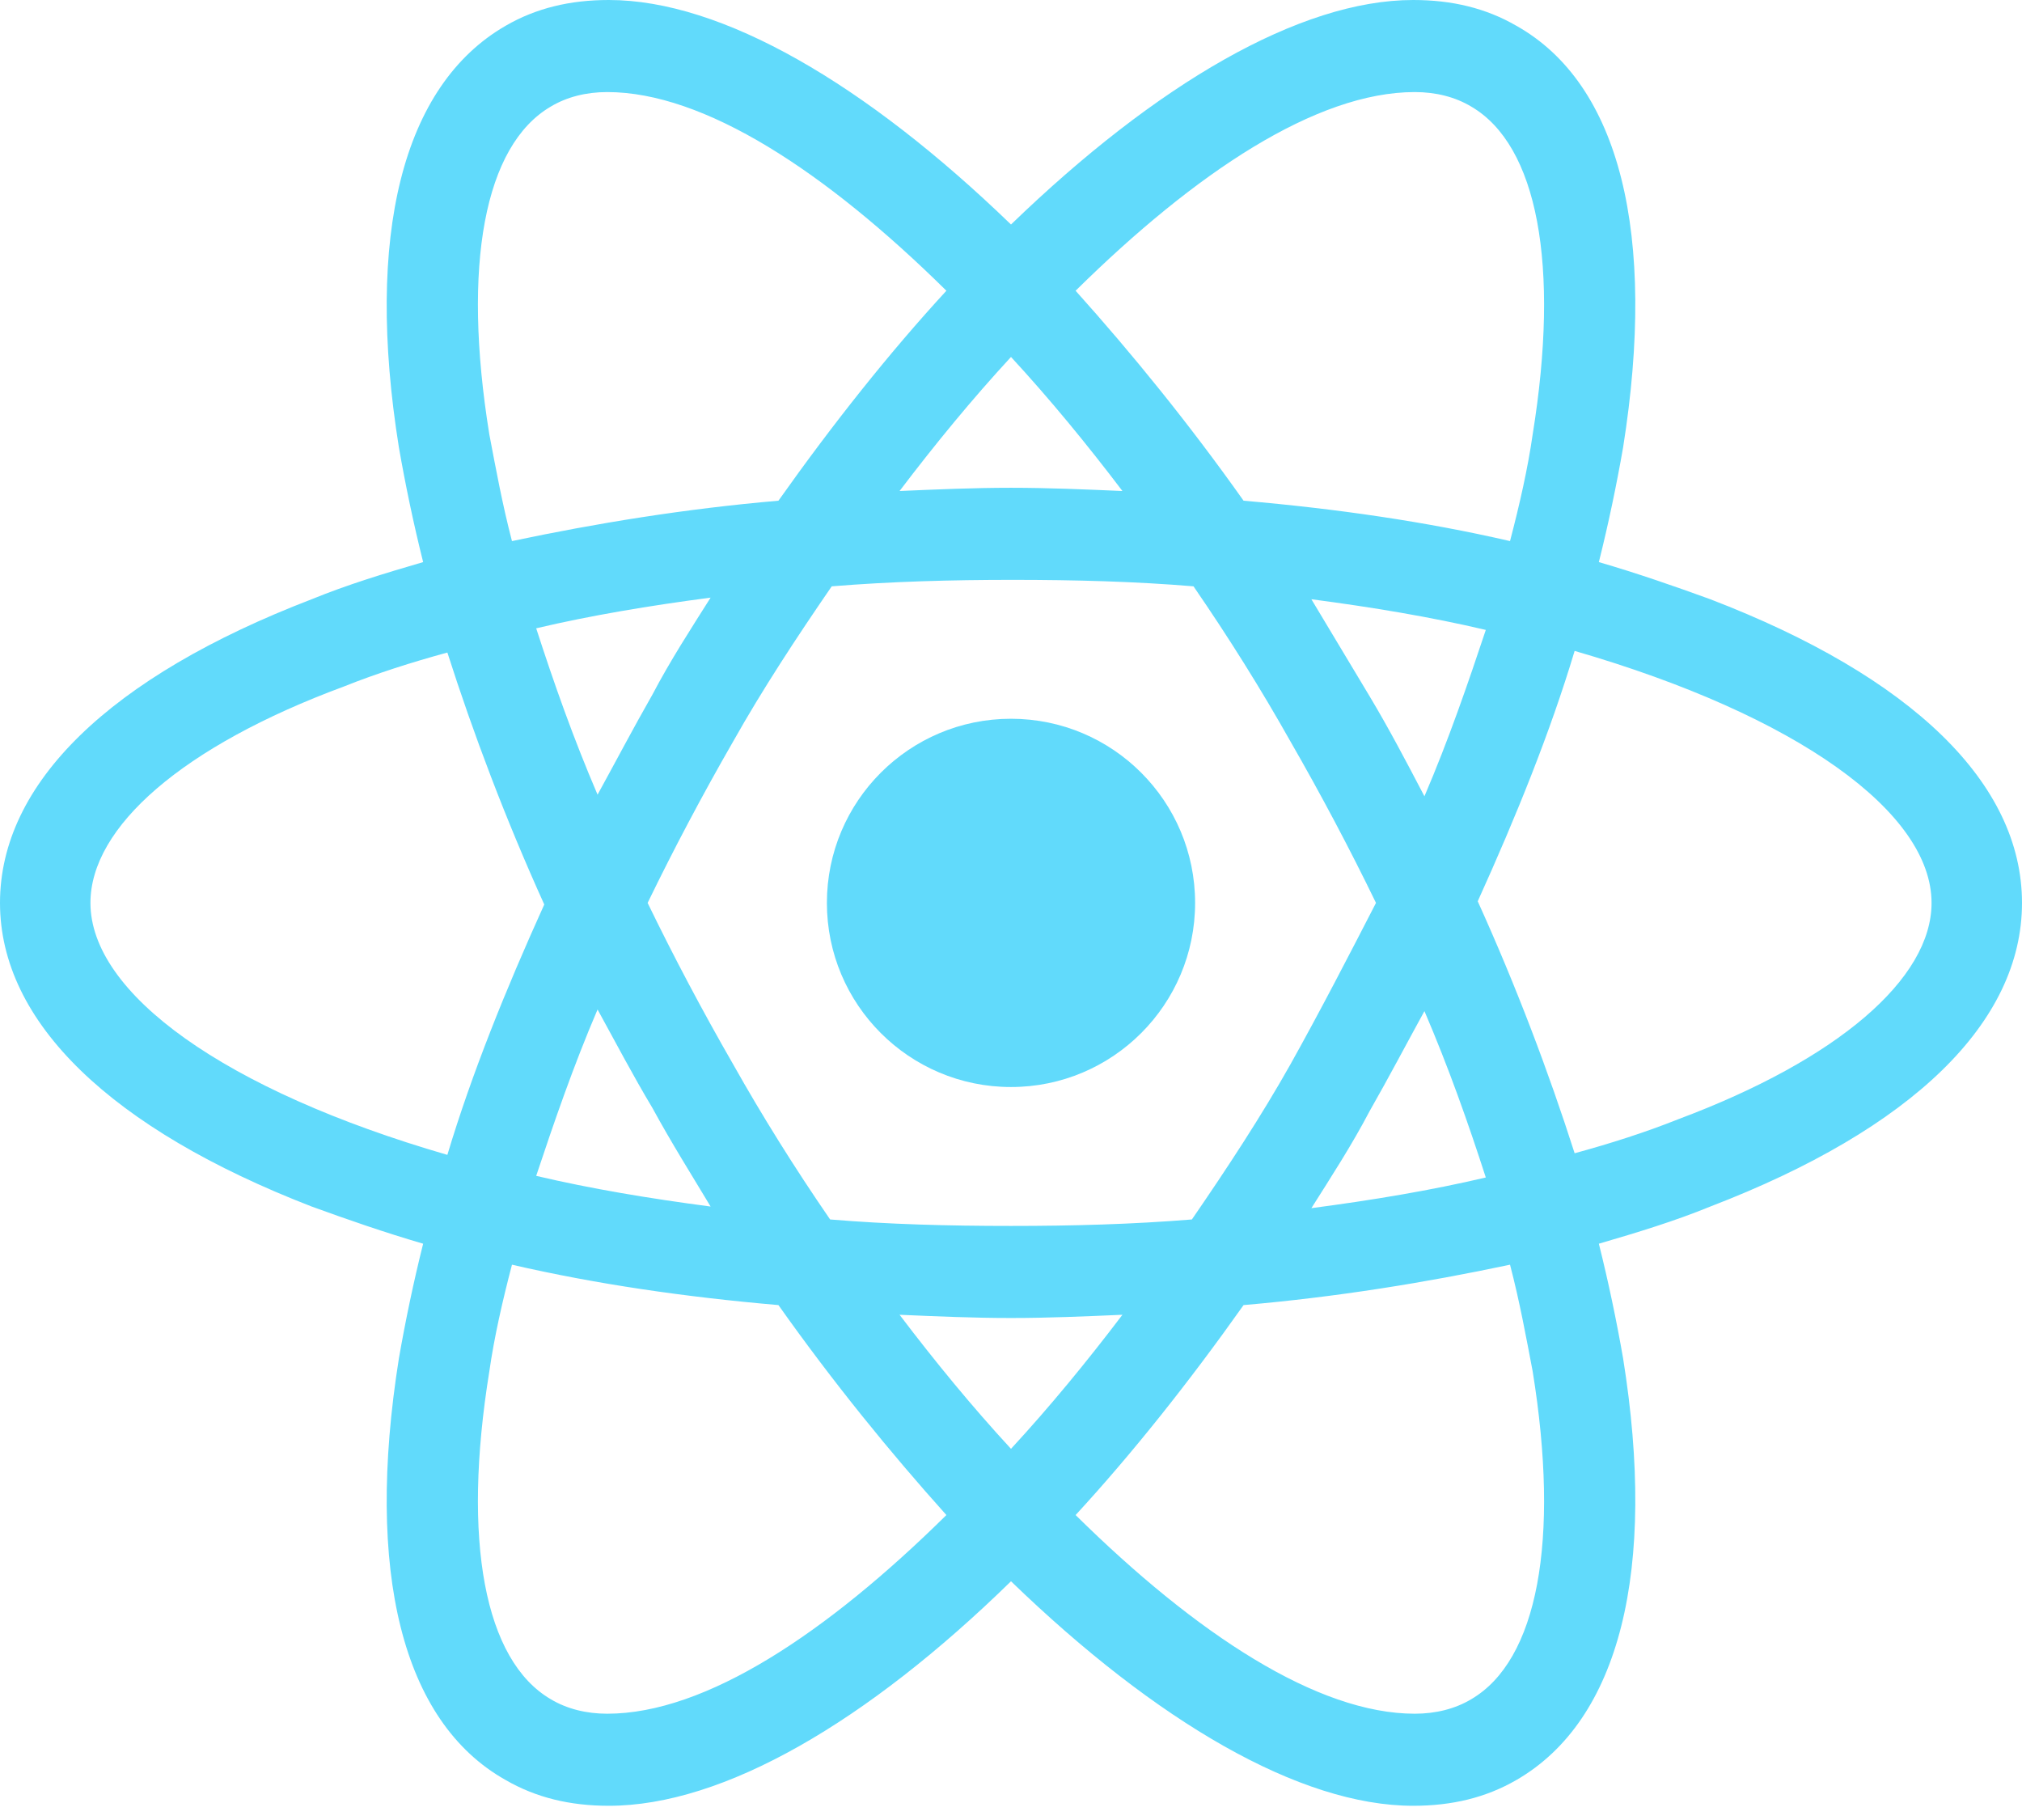
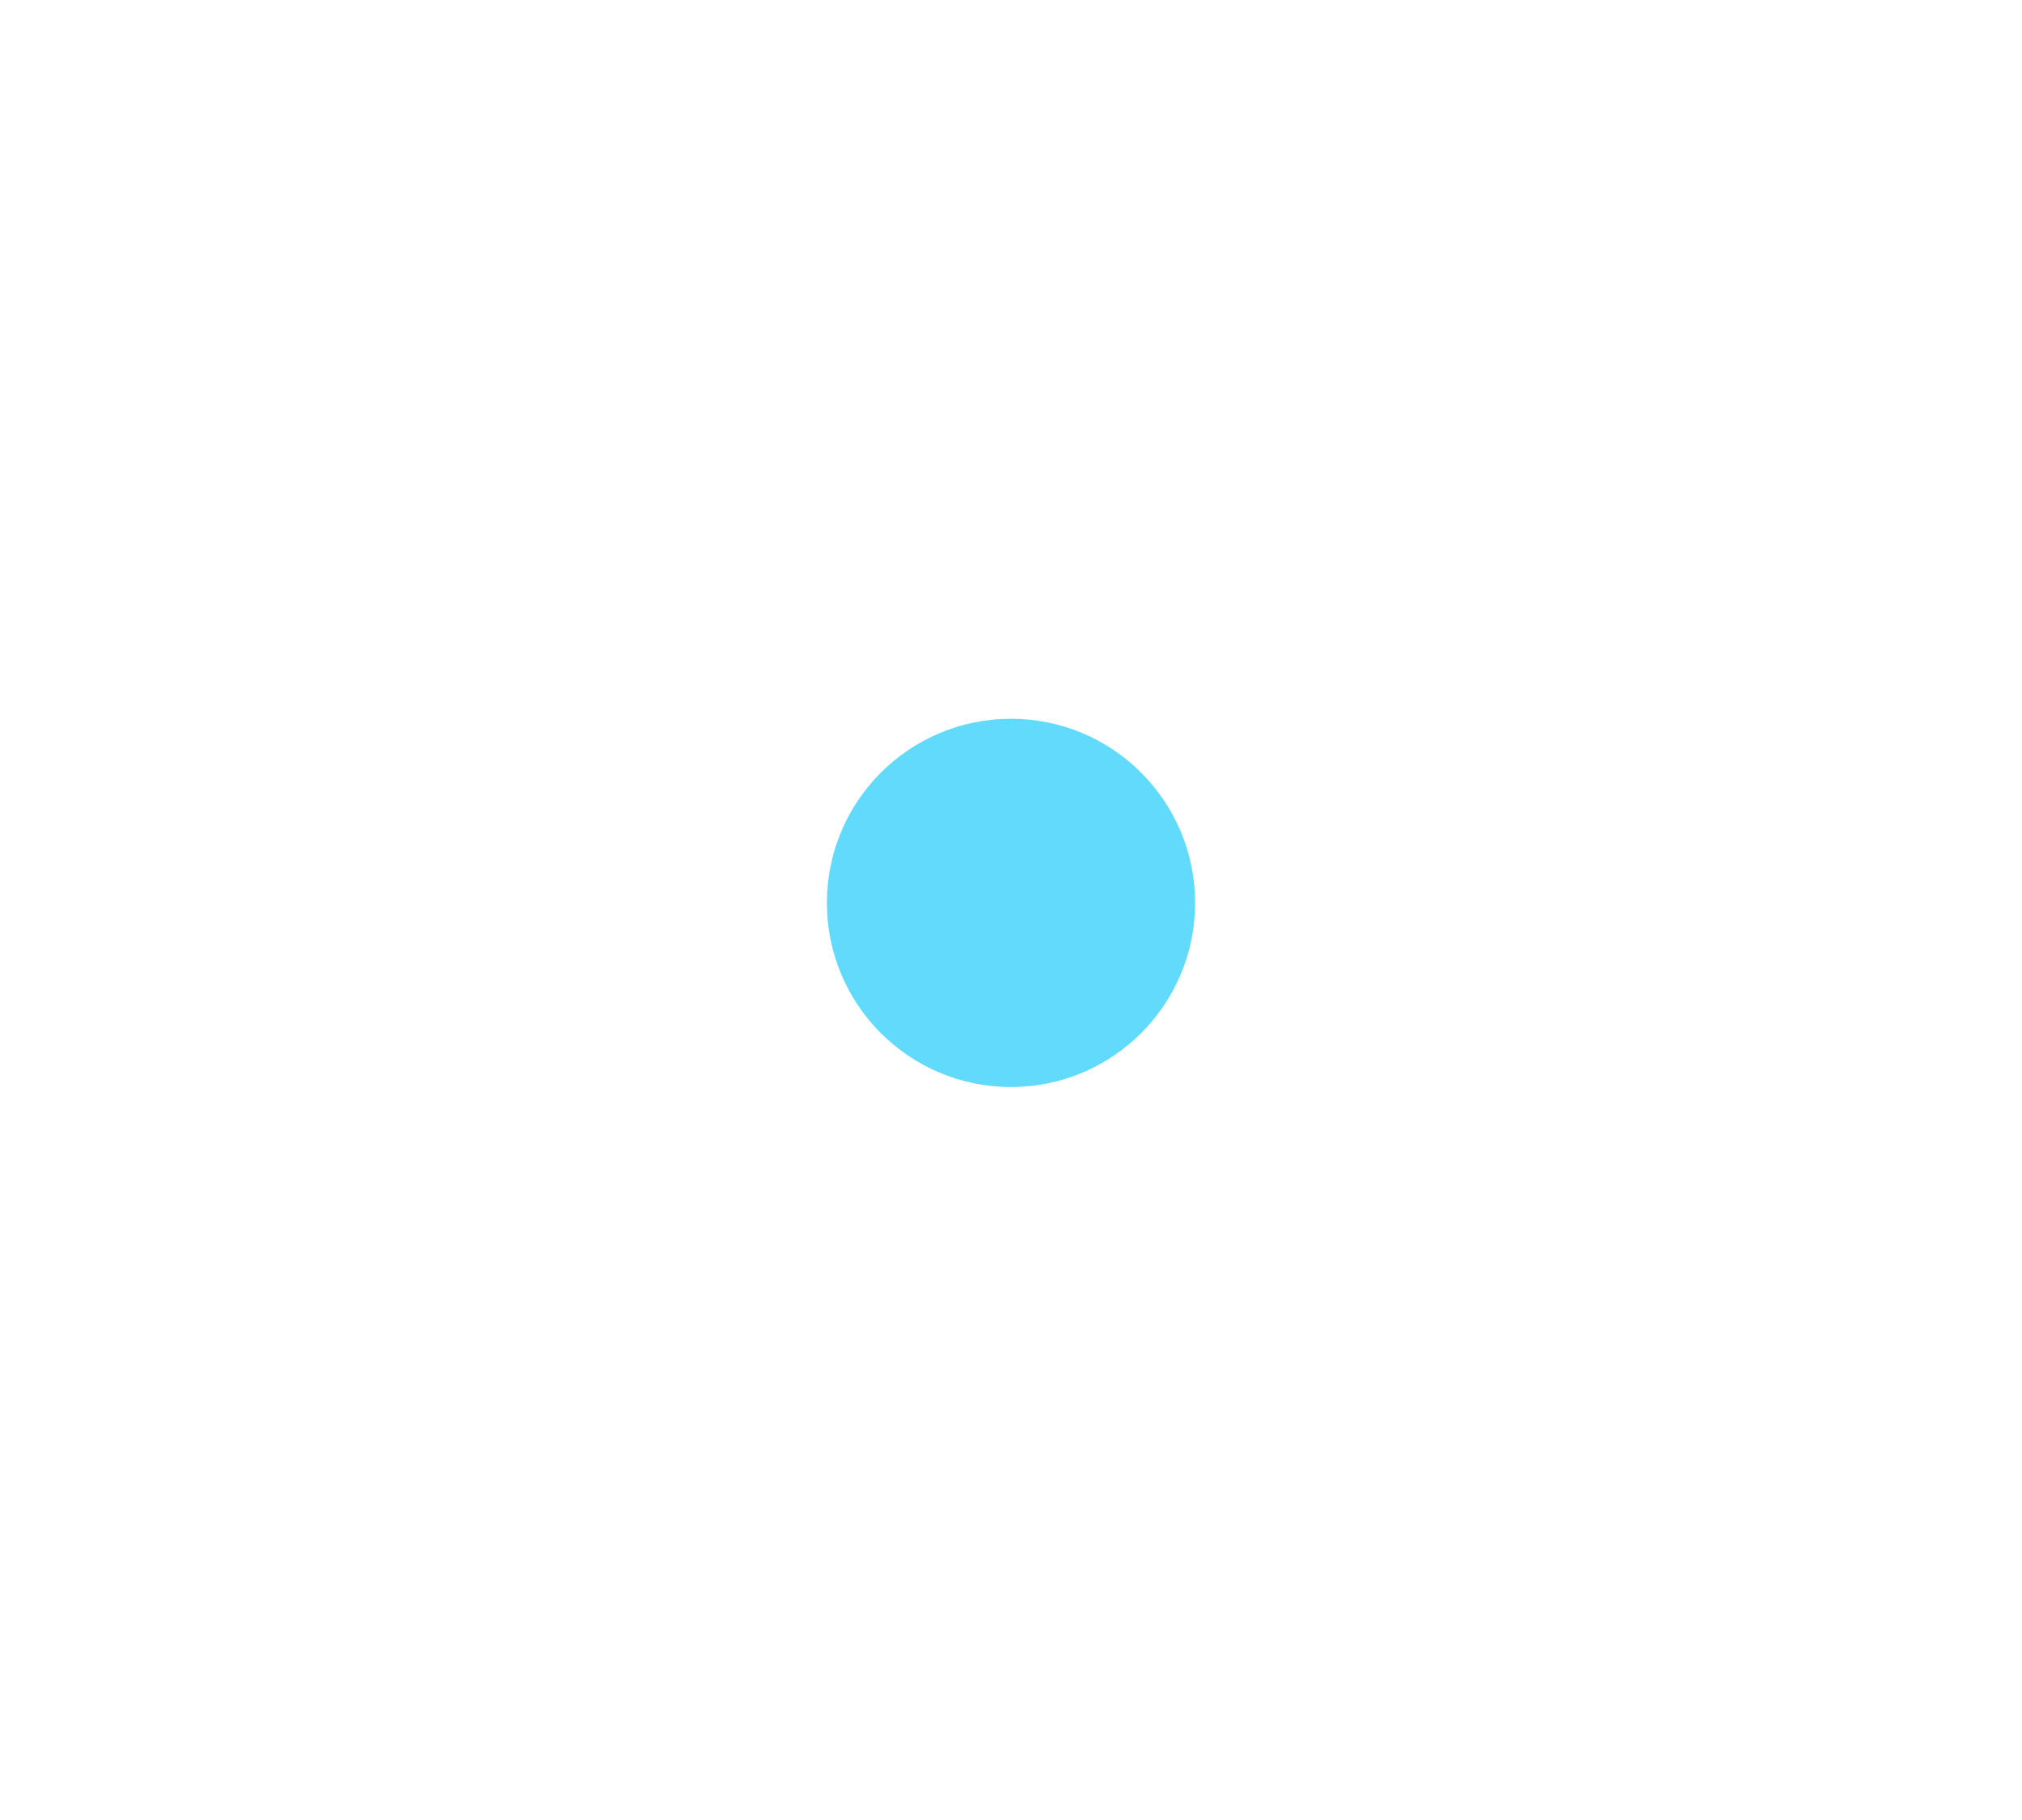
<svg xmlns="http://www.w3.org/2000/svg" width="100" height="90" viewBox="0 0 100 90" fill="none">
  <path d="M50 53.754C55.029 53.754 59.105 49.677 59.105 44.649C59.105 39.62 55.029 35.543 50 35.543C44.971 35.543 40.895 39.62 40.895 44.649C40.895 49.677 44.971 53.754 50 53.754Z" fill="#61DAFB" />
-   <path d="M84.585 29.633C82.828 28.994 80.99 28.355 79.073 27.796C79.553 25.879 79.952 23.962 80.272 22.125C81.949 11.582 80.112 4.153 75 1.278C73.482 0.399 71.805 0 69.888 0C64.297 0 57.188 4.153 50 11.102C42.812 4.153 35.703 0 30.112 0C28.195 0 26.518 0.399 25 1.278C19.888 4.233 18.051 11.661 19.728 22.125C20.048 23.962 20.447 25.879 20.927 27.796C19.01 28.355 17.172 28.914 15.415 29.633C5.431 33.467 0 38.738 0 44.649C0 50.559 5.511 55.831 15.415 59.664C17.172 60.303 19.01 60.943 20.927 61.502C20.447 63.419 20.048 65.335 19.728 67.172C18.051 77.716 19.888 85.144 25 88.019C26.518 88.898 28.195 89.297 30.112 89.297C35.783 89.297 42.891 85.144 50 78.195C57.188 85.144 64.297 89.297 69.888 89.297C71.805 89.297 73.482 88.898 75 88.019C80.112 85.064 81.949 77.636 80.272 67.172C79.952 65.335 79.553 63.419 79.073 61.502C80.99 60.943 82.828 60.383 84.585 59.664C94.569 55.831 100 50.559 100 44.649C100 38.738 94.569 33.467 84.585 29.633ZM72.764 5.272C76.038 7.189 77.157 13.099 75.799 21.486C75.559 23.163 75.16 24.92 74.68 26.757C70.527 25.799 66.134 25.16 61.502 24.76C58.786 20.927 55.99 17.492 53.195 14.377C59.105 8.546 65.096 4.553 69.968 4.553C71.006 4.553 71.965 4.792 72.764 5.272ZM63.818 52.636C62.38 55.192 60.703 57.748 58.946 60.303C55.99 60.543 53.035 60.623 50 60.623C46.885 60.623 43.93 60.543 41.054 60.303C39.297 57.748 37.7 55.192 36.262 52.636C34.744 50 33.307 47.284 32.029 44.649C33.307 42.013 34.744 39.297 36.262 36.661C37.7 34.105 39.377 31.549 41.134 28.994C44.09 28.754 47.045 28.674 50.08 28.674C53.195 28.674 56.15 28.754 59.026 28.994C60.783 31.549 62.38 34.105 63.818 36.661C65.335 39.297 66.773 42.013 68.051 44.649C66.693 47.284 65.335 49.92 63.818 52.636ZM70.447 50C71.645 52.795 72.604 55.511 73.482 58.227C70.767 58.866 67.891 59.345 64.856 59.744C65.815 58.227 66.853 56.629 67.732 54.952C68.69 53.275 69.569 51.597 70.447 50ZM50 71.645C48.083 69.569 46.246 67.332 44.489 65.016C46.326 65.096 48.163 65.176 50 65.176C51.837 65.176 53.674 65.096 55.511 65.016C53.754 67.332 51.917 69.569 50 71.645ZM35.144 59.664C32.109 59.265 29.233 58.786 26.518 58.147C27.396 55.511 28.355 52.716 29.553 49.92C30.431 51.518 31.31 53.195 32.268 54.792C33.227 56.55 34.185 58.067 35.144 59.664ZM29.553 39.297C28.355 36.502 27.396 33.786 26.518 31.07C29.233 30.431 32.109 29.952 35.144 29.553C34.185 31.07 33.147 32.668 32.268 34.345C31.31 36.022 30.431 37.7 29.553 39.297ZM50 17.652C51.917 19.728 53.754 21.965 55.511 24.281C53.674 24.201 51.837 24.121 50 24.121C48.163 24.121 46.326 24.201 44.489 24.281C46.246 21.965 48.083 19.728 50 17.652ZM67.732 34.425L64.856 29.633C67.891 30.032 70.767 30.511 73.482 31.15C72.604 33.786 71.645 36.581 70.447 39.377C69.569 37.7 68.69 36.022 67.732 34.425ZM24.201 21.486C22.843 13.099 23.962 7.189 27.236 5.272C28.035 4.792 28.994 4.553 30.032 4.553C34.824 4.553 40.815 8.466 46.805 14.377C44.01 17.412 41.214 20.927 38.498 24.76C33.866 25.16 29.473 25.879 25.32 26.757C24.84 24.92 24.521 23.163 24.201 21.486ZM4.473 44.649C4.473 40.895 9.026 36.901 17.013 33.946C18.61 33.307 20.367 32.748 22.125 32.268C23.403 36.262 25 40.495 26.917 44.728C25 48.962 23.323 53.115 22.125 57.109C11.102 53.914 4.473 49.121 4.473 44.649ZM27.236 84.026C23.962 82.109 22.843 76.198 24.201 67.811C24.441 66.134 24.84 64.377 25.32 62.54C29.473 63.498 33.866 64.137 38.498 64.537C41.214 68.371 44.01 71.805 46.805 74.92C40.895 80.751 34.904 84.744 30.032 84.744C28.994 84.744 28.035 84.505 27.236 84.026ZM75.799 67.811C77.157 76.198 76.038 82.109 72.764 84.026C71.965 84.505 71.006 84.744 69.968 84.744C65.176 84.744 59.185 80.831 53.195 74.92C55.99 71.885 58.786 68.371 61.502 64.537C66.134 64.137 70.527 63.419 74.68 62.54C75.16 64.377 75.479 66.134 75.799 67.811ZM82.987 55.351C81.39 55.99 79.633 56.55 77.875 57.029C76.597 53.035 75 48.802 73.083 44.569C75 40.336 76.677 36.182 77.875 32.188C88.898 35.383 95.527 40.176 95.527 44.649C95.527 48.403 90.895 52.396 82.987 55.351Z" fill="#61DAFB" />
</svg>